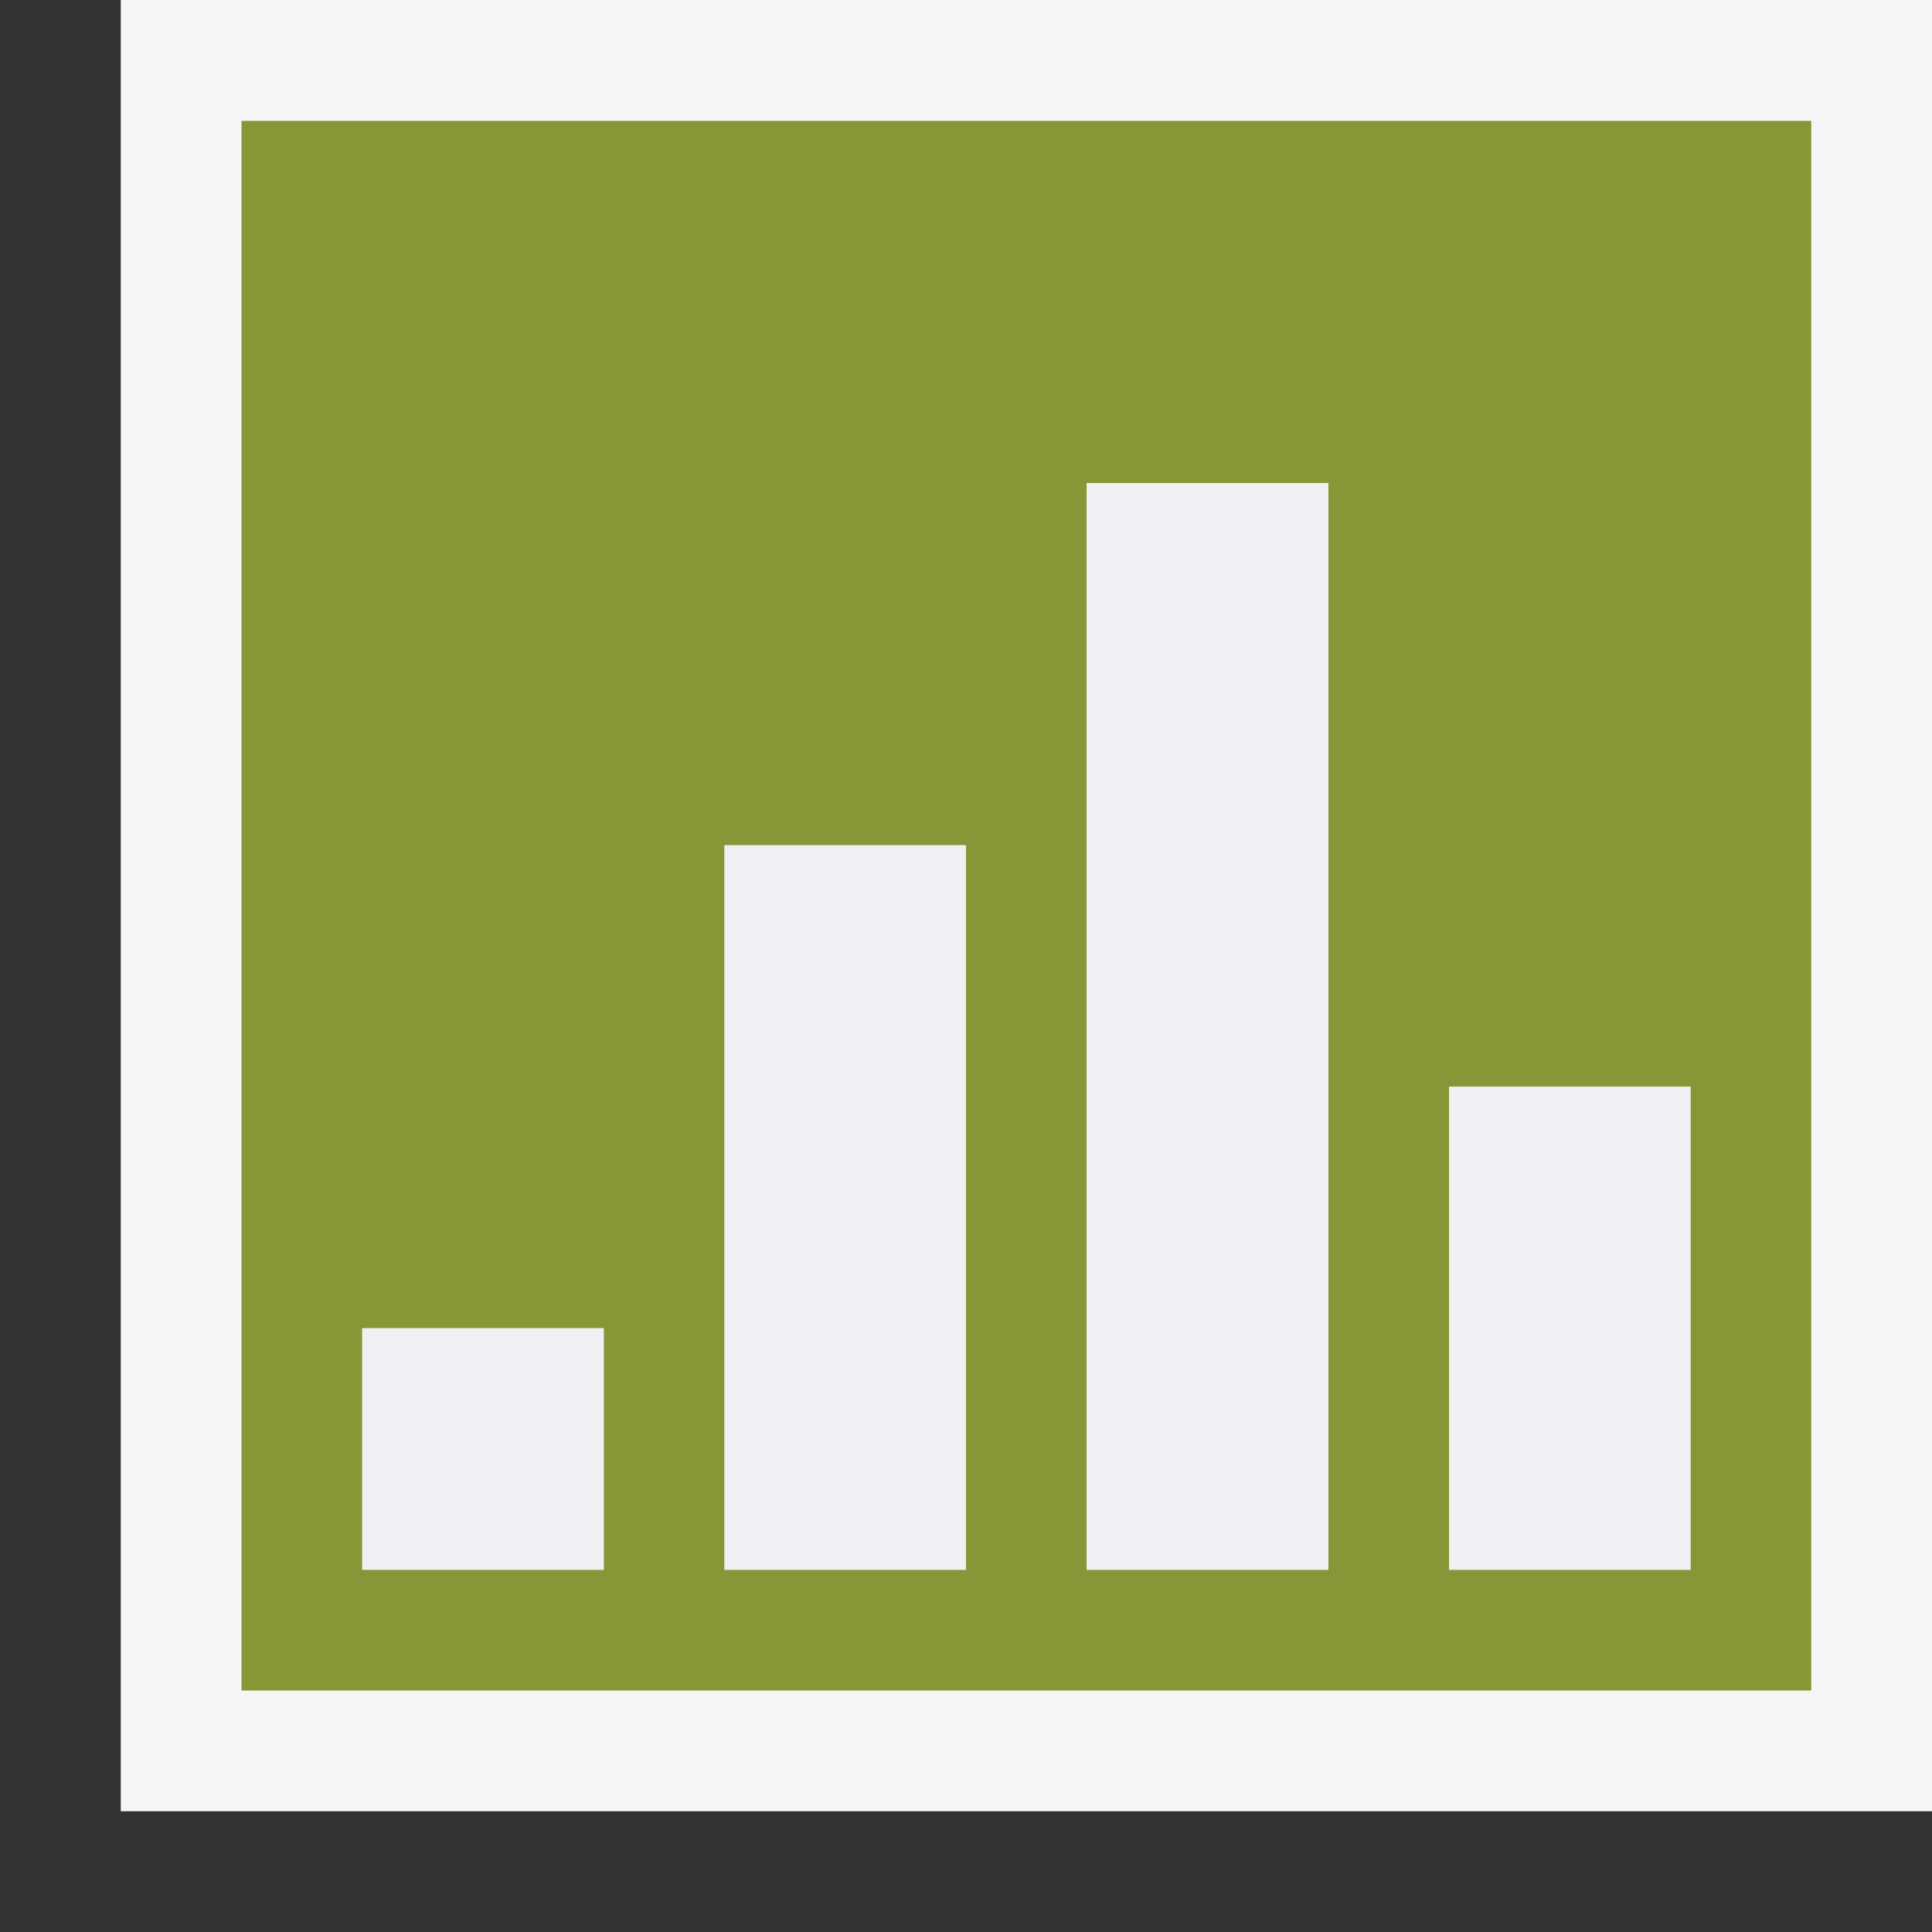
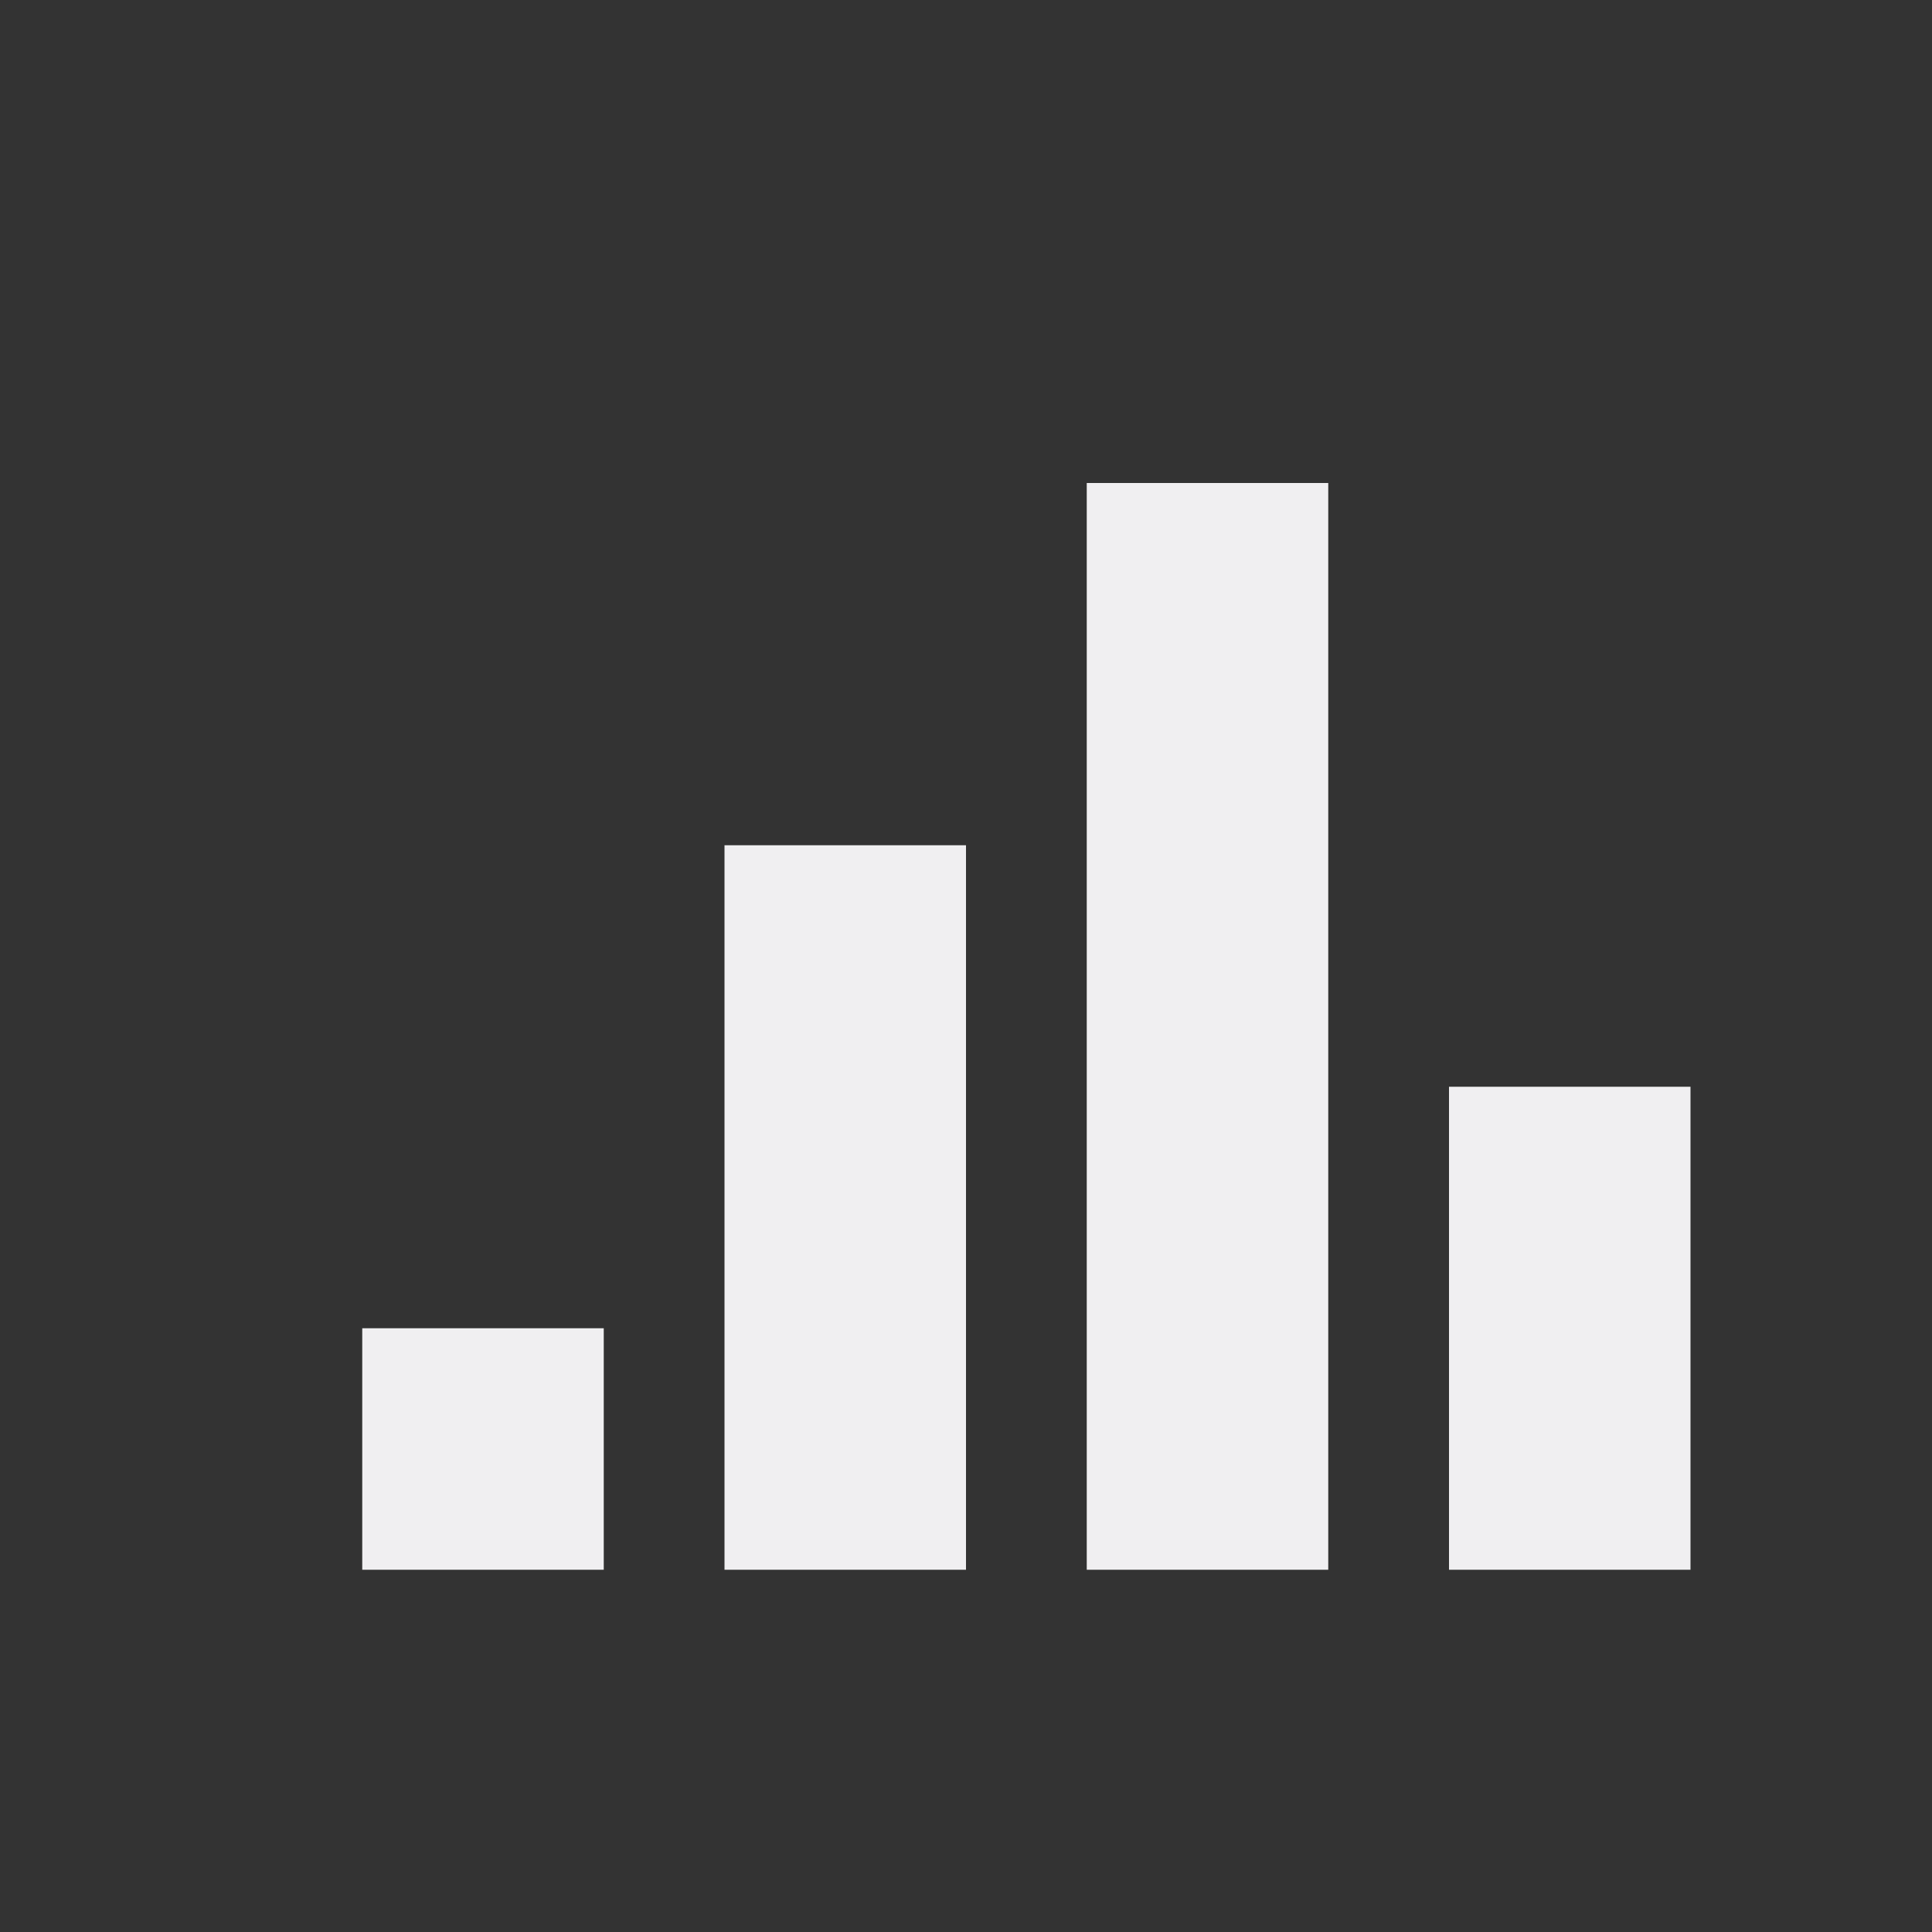
<svg xmlns="http://www.w3.org/2000/svg" viewBox="0 0 16 16">
  <rect x="0" y="0" width="16" height="16" fill="#333333" stroke="none" />
  <style>.st0{opacity:0}.st0,.st1{fill:#f6f6f6}.st2{fill:#879636}.st3{fill:#f0eff1}</style>
  <g id="outline">
    <path class="st0" d="M0 0h16v16H0z" />
-     <path class="st1" d="M1 0h15v15H1z" />
  </g>
-   <path class="st2" d="M2 1.001V14h13V1.001H2zM5 13H3v-2h2v2zm3 0H6V7h2v6zm3 0H9V4h2v9zm3 0h-2V9h2v4z" id="icon_x5F_bg" />
  <path class="st3" d="M8 13H6V7h2v6zm-3-2H3v2h2v-2zm6-7H9v9h2V4zm3 5h-2v4h2V9z" id="icon_x5F_fg" />
</svg>